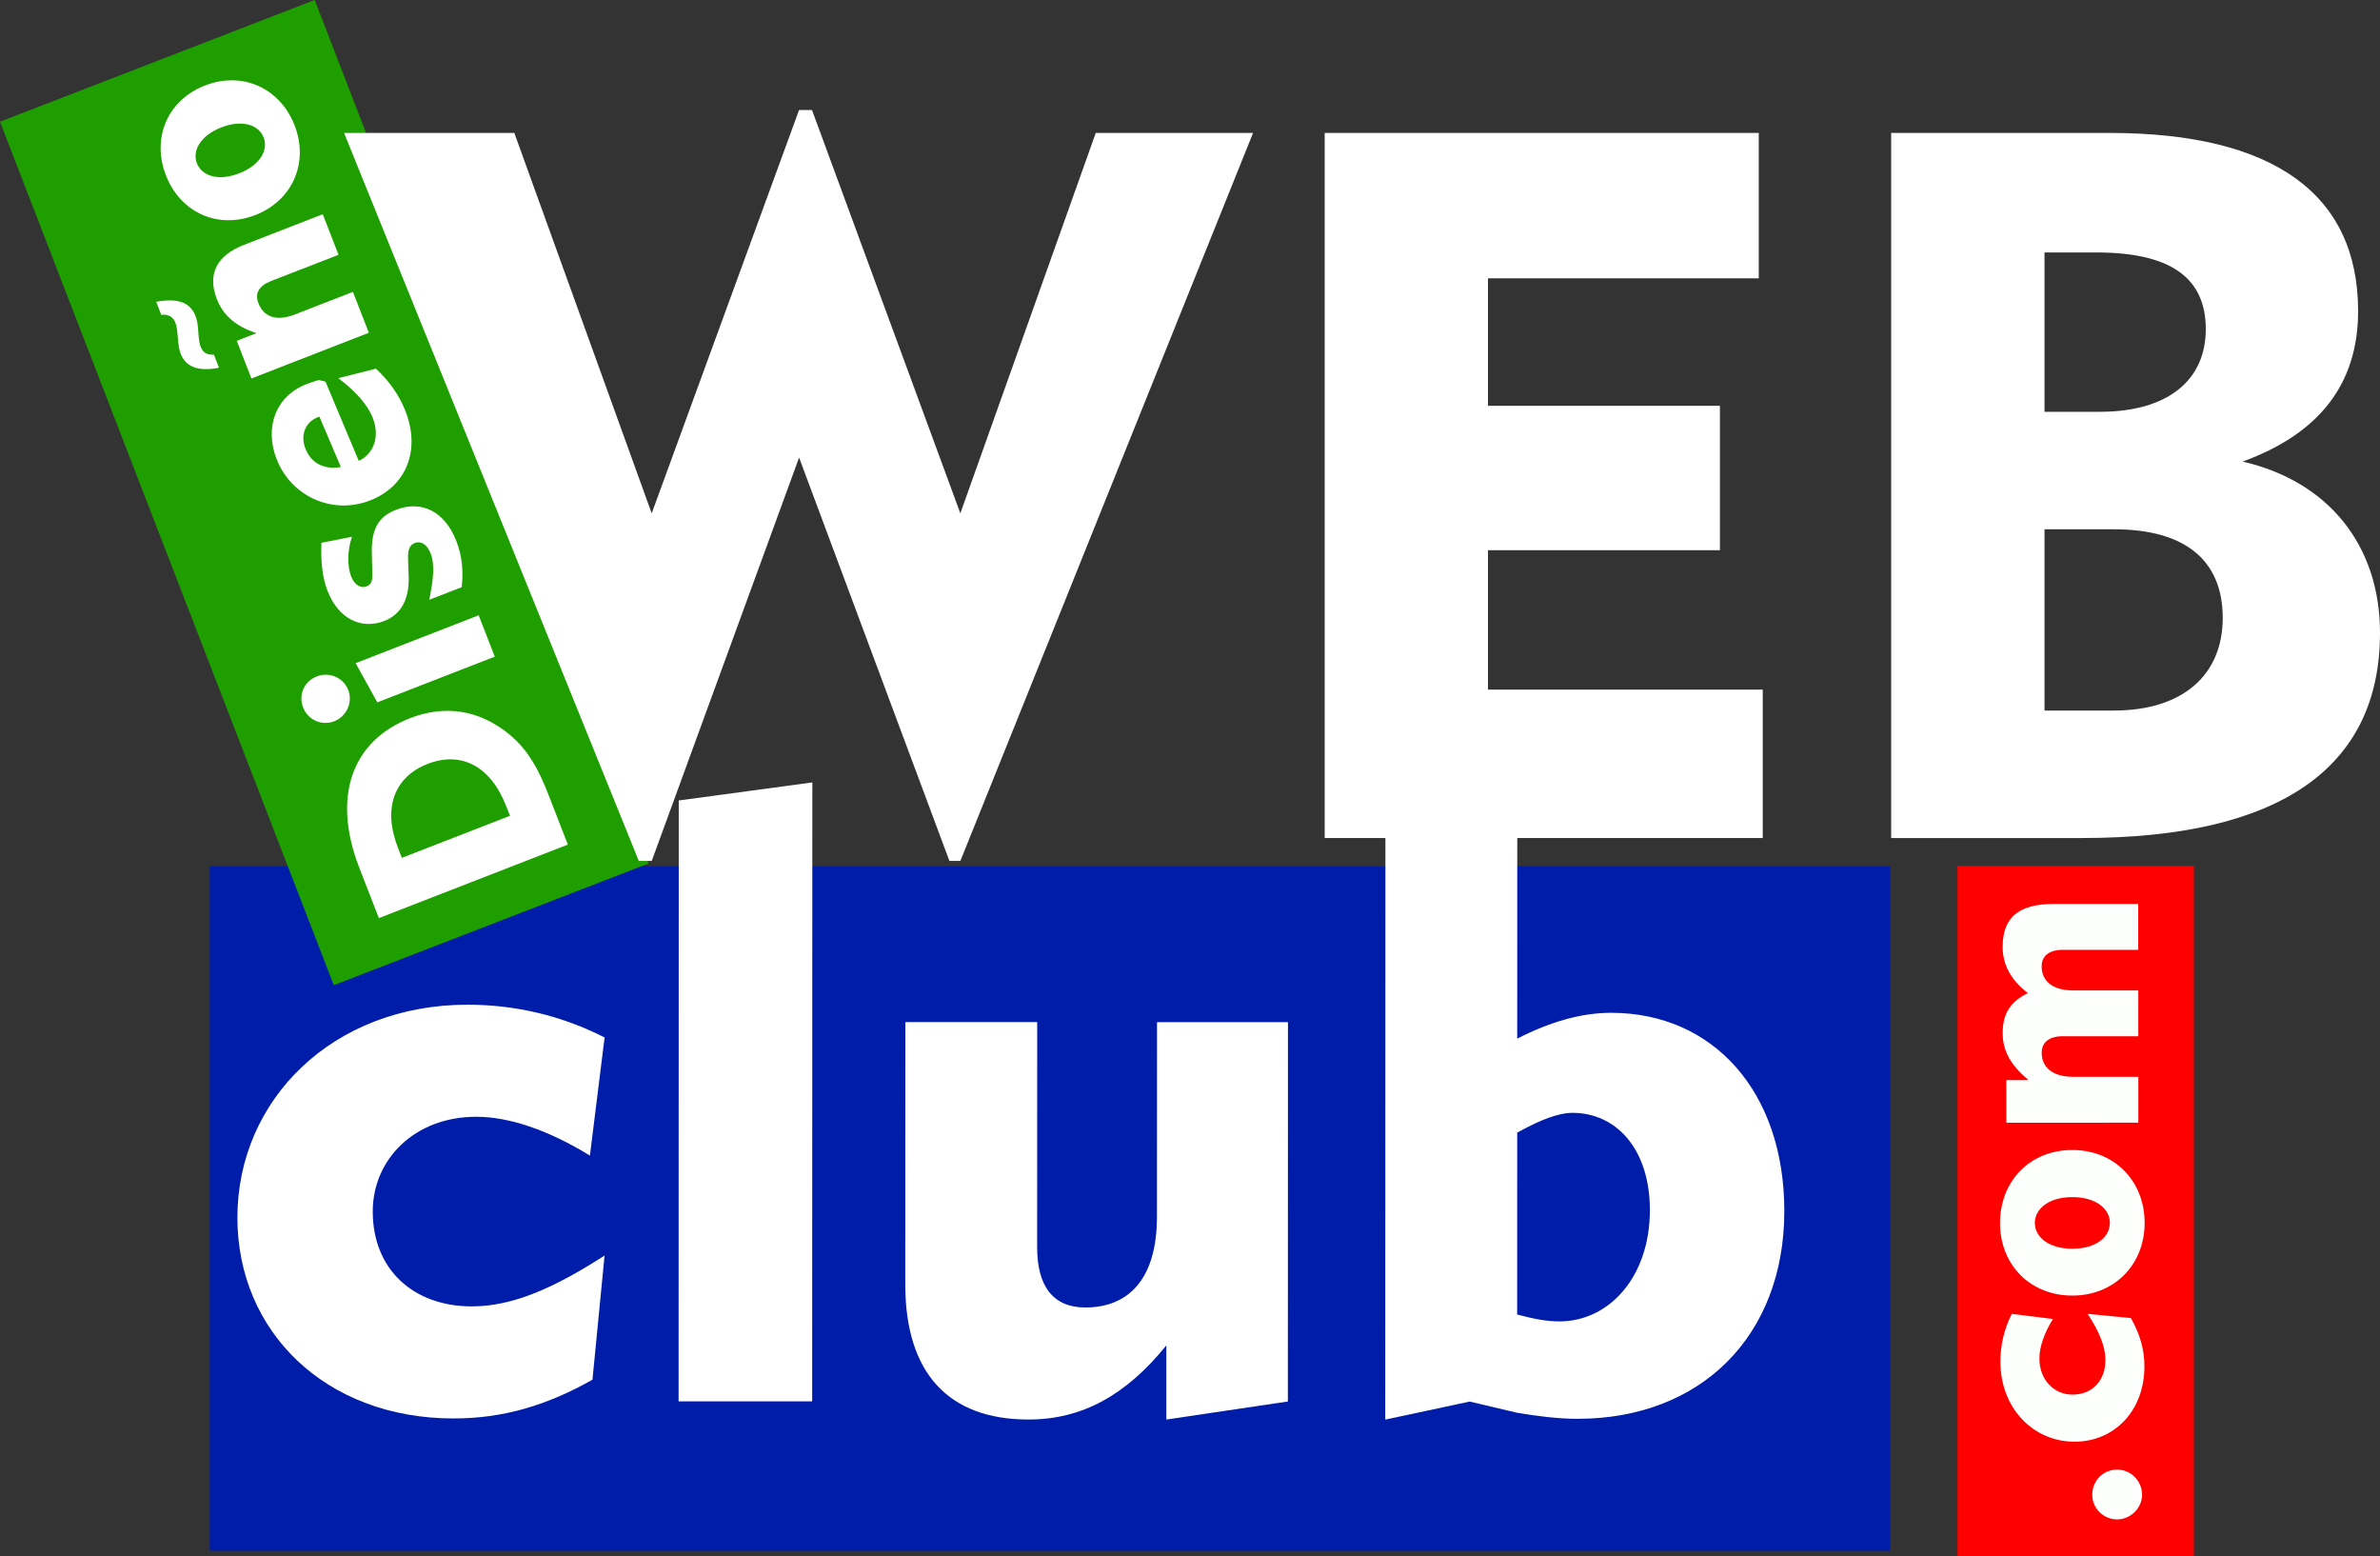
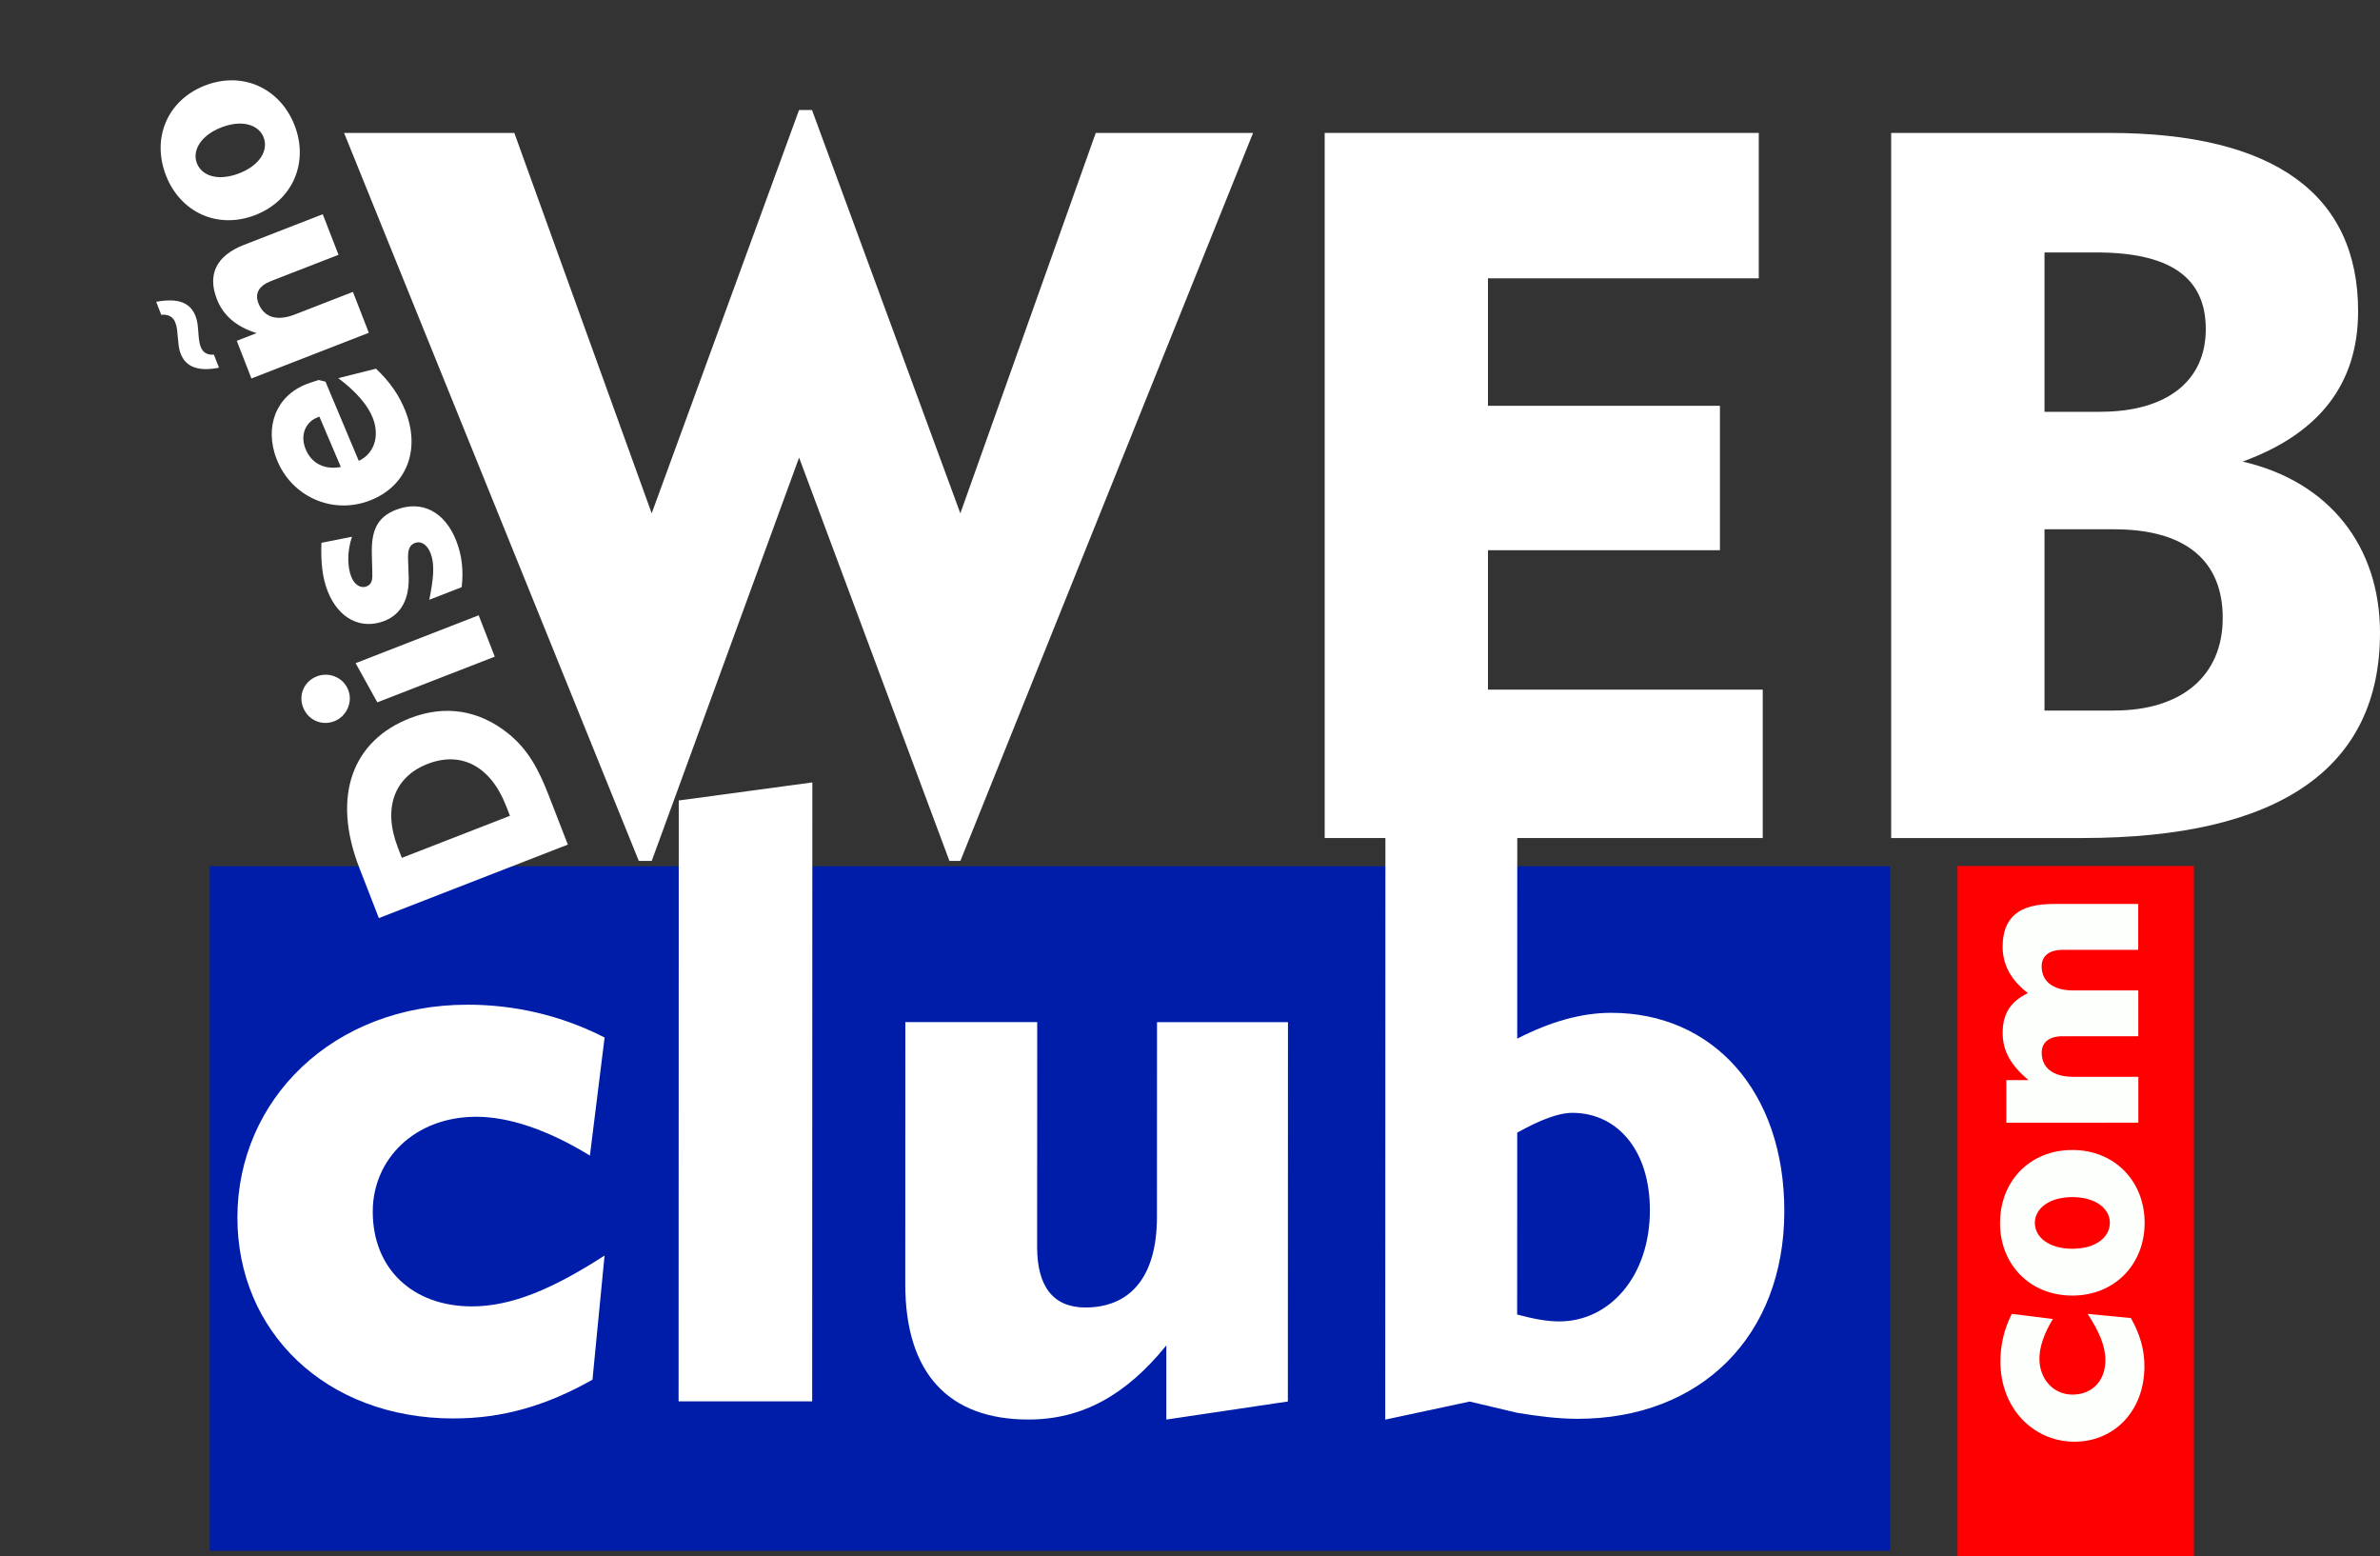
<svg xmlns="http://www.w3.org/2000/svg" id="Capa_1" data-name="Capa 1" viewBox="0 0 677.19 442.62">
  <rect x="0" y="0" width="677.19" height="442.62" fill="#333333" stroke="none" />
  <defs>
    <style>      .cls-1 {        fill: #1f9e00;      }      .cls-2 {        fill: #fff;      }      .cls-3 {        fill: #001daa;      }      .cls-4 {        fill: #fdfffd;      }      .cls-5 {        fill: red;      }    </style>
  </defs>
  <rect class="cls-3" x="59.69" y="246.4" width="478.12" height="194.72" />
  <g>
-     <rect class="cls-1" x="44.26" y="8.45" width="96" height="263.35" transform="translate(-44.33 42.7) rotate(-21.14)" />
    <g>
      <path class="cls-2" d="m107.8,261.16l-5.55-14.28c-8.06-20.73-1.71-36.32,14.39-42.58,9.95-3.87,19.62-2.38,28.03,4.4,5.48,4.42,8.54,10.05,11.35,17.27l5.55,14.28-53.77,20.91Zm36.2-31.91c-4.49-11.54-12.97-15.59-22.31-11.96-9.34,3.63-12.93,12.38-8.44,23.92l1.09,2.81,30.76-11.96-1.09-2.81Z" />
      <path class="cls-2" d="m86.25,201.26c-1.39-3.57.25-7.44,3.9-8.86,3.49-1.36,7.55.3,8.94,3.87,1.36,3.49-.48,7.53-3.97,8.89-3.57,1.39-7.47-.33-8.86-3.9Zm54.52-14.47l-33.41,13-6.17-11.15,35.01-13.62,4.58,11.77Z" />
      <path class="cls-2" d="m122.15,170.6c1.11-5.68,1.68-9.83.35-13.25-.97-2.51-2.78-3.55-4.45-2.9-1.67.65-2.03,2.19-1.94,4.69l.17,4.92c.21,6.39-2.21,10.74-6.91,12.57-6.46,2.51-13.02-.44-16.18-8.57-1.51-3.87-1.93-8.34-1.73-13.66l8.69-1.72c-1.46,4.33-1.28,8.63-.21,11.36.95,2.43,2.8,3.37,4.32,2.78,1.67-.65,1.76-2,1.66-4.49l-.12-4.59c-.21-6.83,1.54-10.65,6.86-12.72,7.29-2.84,13.9.45,17.18,8.88,1.62,4.18,2.07,8.46,1.52,13.13l-9.19,3.57Z" />
      <path class="cls-2" d="m107,104.89c3.87,3.65,6.62,7.57,8.39,12.12,4.37,11.24.1,21.38-10.08,25.34-10.86,4.22-22.5-1.21-26.61-11.77-3.51-9.04-.24-17.92,8.5-21.31,1.06-.41,2.23-.78,3.48-1.18l1.93.47,9.47,22.54c4.36-2.04,6.03-6.98,3.99-12.22-1.33-3.42-4.51-7.34-9.82-11.31l10.75-2.7Zm-16.12,13.62l-.53.21c-3.49,1.36-4.94,5.07-3.46,8.86,1.62,4.18,5.36,6.13,10.09,5.26l-6.1-14.33Z" />
      <path class="cls-2" d="m55.65,89.97c.33.84.53,1.81.62,2.73l.3,3.47c.1.92.24,1.74.54,2.5.65,1.67,1.87,2.33,3.75,2.21l1.45,3.72c-5.85,1.14-9.43-.18-10.9-3.98-.32-.83-.59-1.96-.68-3.32l-.36-3.62c-.08-.67-.24-1.3-.51-1.99-.59-1.52-1.97-2.38-3.97-2.13l-1.45-3.72c6.14-1.08,9.65.09,11.22,4.12Zm49.3,4.69l-33.41,13-4.17-10.71,5.62-2.19c-5.79-1.86-9.46-4.98-11.29-9.69-2.75-7.06-.09-12.38,7.73-15.42l22.4-8.71,4.49,11.54-19.14,7.44c-3.49,1.36-4.75,3.51-3.66,6.32,1.48,3.8,4.96,5.33,10.42,3.2l16.48-6.41,4.52,11.62Z" />
      <path class="cls-2" d="m47.22,49.89c-4.11-10.56.34-21.38,11.12-25.57,10.71-4.16,21.37.78,25.48,11.34,4.08,10.48-.45,21.33-11.15,25.5-10.78,4.19-21.37-.78-25.45-11.26Zm27.79-10.81c-1.42-3.65-6.19-5.11-12.03-2.84-5.85,2.27-8.37,6.58-6.95,10.22,1.39,3.57,6.03,5.17,12.03,2.84,6-2.33,8.34-6.65,6.95-10.22Z" />
    </g>
  </g>
  <rect class="cls-5" x="556.98" y="246.34" width="67.25" height="196.28" />
  <g>
    <path class="cls-2" d="m97.9,37.81h48.44l39.09,108.21,41.93-114.73h3.68l42.21,114.73,38.53-108.21h44.76l-83.28,207.08h-3.12l-42.77-114.73-41.93,114.73h-3.68L97.9,37.81Z" />
    <path class="cls-2" d="m376.92,37.81h123.51v41.36h-77.05v36.26h66v41.08h-66v39.66h78.18v42.21h-124.64V37.81Z" />
    <path class="cls-2" d="m538.1,37.81h62.04c47.02,0,70.82,17.56,70.82,50.71,0,20.68-11.05,34.84-32.86,42.78,24.65,5.67,39.09,24.08,39.09,48.72,0,38.24-28.33,58.36-84.7,58.36h-54.39V37.81Zm59.49,79.32c18.98,0,30.03-8.78,30.03-23.51s-10.2-21.81-31.16-21.81h-14.73v45.33h15.86Zm3.97,84.98c19.26,0,30.88-9.91,30.88-26.34s-10.76-25.21-30.88-25.21h-19.83v51.56h19.83Z" />
  </g>
  <g>
    <path class="cls-2" d="m129.08,403.49c-36.54-.01-61.54-24.79-61.53-57.15.01-33.59,27.24-60.56,65.49-60.55,13.24,0,26.48,2.95,38.99,9.33l-4.18,33.59c-12.01-7.36-23.05-11.04-32.36-11.04-17.41,0-29.43,12.01-29.43,26.96,0,16.43,11.52,26.98,28.19,26.98,11.52,0,23.3-5.14,37.77-14.46l-3.44,35.31c-13,7.35-25.5,11.03-39.48,11.02Z" />
    <path class="cls-2" d="m193.08,398.61l.05-170.91,38.01-5.14-.05,176.06h-38.01Z" />
    <path class="cls-2" d="m366.47,290.77l-.03,107.89-34.58,5.14v-21.09c-11.52,14.22-24.03,21.08-39.23,21.08-22.8,0-35.06-13.25-35.05-38.51l.02-74.54h37.52s-.02,64.01-.02,64.01c0,11.28,4.65,17.17,13.73,17.17,12.26,0,20.35-8.08,20.36-25.74l.02-55.42h37.27Z" />
    <path class="cls-2" d="m394.2,227.76l37.52-5.14-.02,72.83c9.56-4.9,18.39-7.35,26.73-7.35,28.93,0,49.28,22.33,49.27,56.41-.01,35.56-23.8,59.09-58.87,59.08-5.39,0-11.28-.74-17.16-1.72l-13.49-3.19-24.03,5.14.05-176.06Zm49.49,148.12c14.22,0,25.75-12.74,25.76-31.62,0-17.41-9.55-27.71-22.06-27.71-3.92,0-9.07,1.96-15.69,5.63l-.02,51.74c4.66,1.23,8.34,1.96,12.01,1.96Z" />
  </g>
  <g>
-     <path class="cls-4" d="m595.32,425.2c0-4.01,3.07-7.17,7.08-7.17,3.84,0,7.09,3.16,7.09,7.17,0,3.84-3.33,7-7.08,7-3.93,0-7.09-3.16-7.09-7Z" />
    <path class="cls-4" d="m610.16,388.66c0,12.72-8.61,21.43-19.88,21.44-11.7,0-21.09-9.47-21.1-22.78,0-4.61,1.02-9.22,3.24-13.58l11.7,1.45c-2.56,4.19-3.84,8.03-3.84,11.27,0,6.06,4.19,10.24,9.39,10.24,5.72,0,9.39-4.02,9.39-9.82,0-4.01-1.8-8.11-5.04-13.14l12.29,1.19c2.56,4.52,3.85,8.88,3.85,13.74Z" />
    <path class="cls-4" d="m569.08,347.88c0-11.87,8.44-20.75,20.56-20.76,12.04,0,20.58,8.87,20.58,20.74,0,11.78-8.53,20.67-20.57,20.67-12.12,0-20.58-8.87-20.58-20.65Zm31.25-.02c0-4.1-4.1-7.34-10.68-7.34-6.57,0-10.67,3.25-10.67,7.35,0,4.01,3.93,7.34,10.67,7.34,6.75,0,10.67-3.33,10.67-7.35Z" />
    <path class="cls-4" d="m608.41,294.76h-21.51c-3.84.01-5.97,1.72-5.97,4.71,0,4.01,2.91,6.83,8.97,6.83h18.53s0,13.05,0,13.05l-37.56.02v-12.12s6.31,0,6.31,0c-4.95-4.18-7.35-8.19-7.35-13.4,0-5.46,2.13-8.88,7.17-11.36-4.78-3.67-7.18-8.02-7.18-13.14,0-8.54,4.78-12.21,14.42-12.21h24.16s0,13.05,0,13.05h-21.51c-3.84.01-5.97,1.72-5.97,4.71,0,4.01,2.91,6.83,8.97,6.83h18.53s0,13.05,0,13.05Z" />
  </g>
</svg>